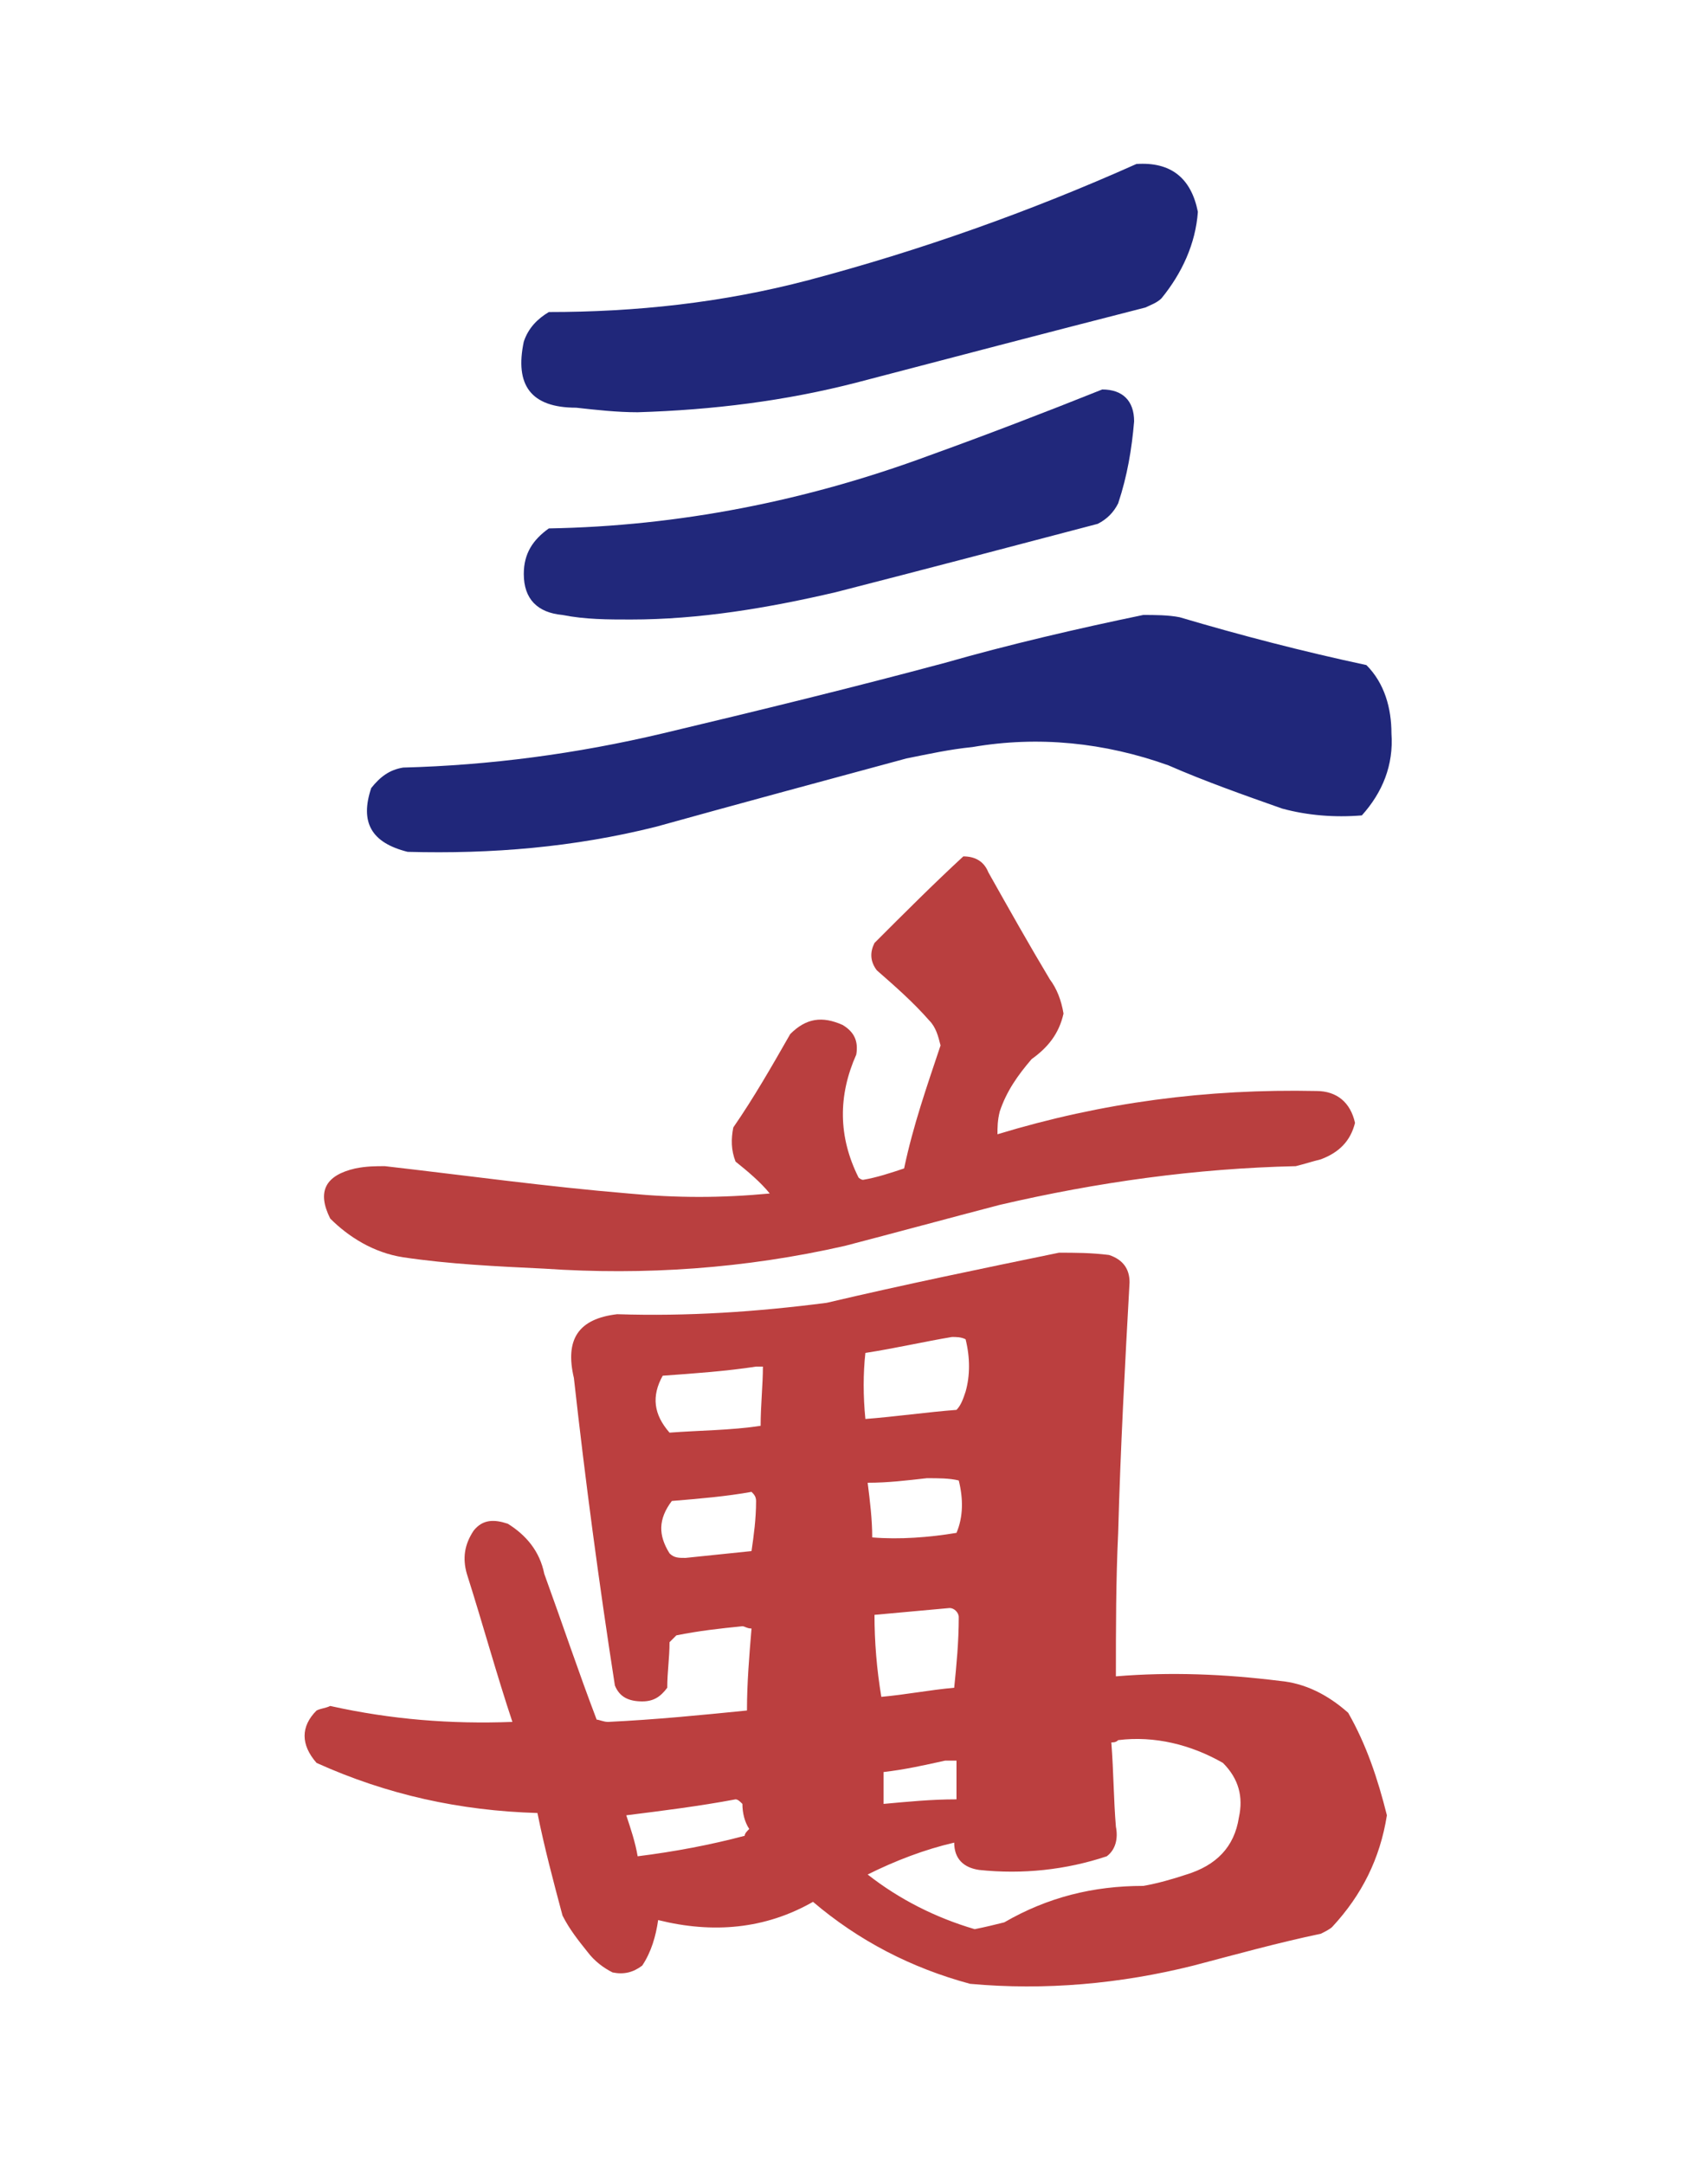
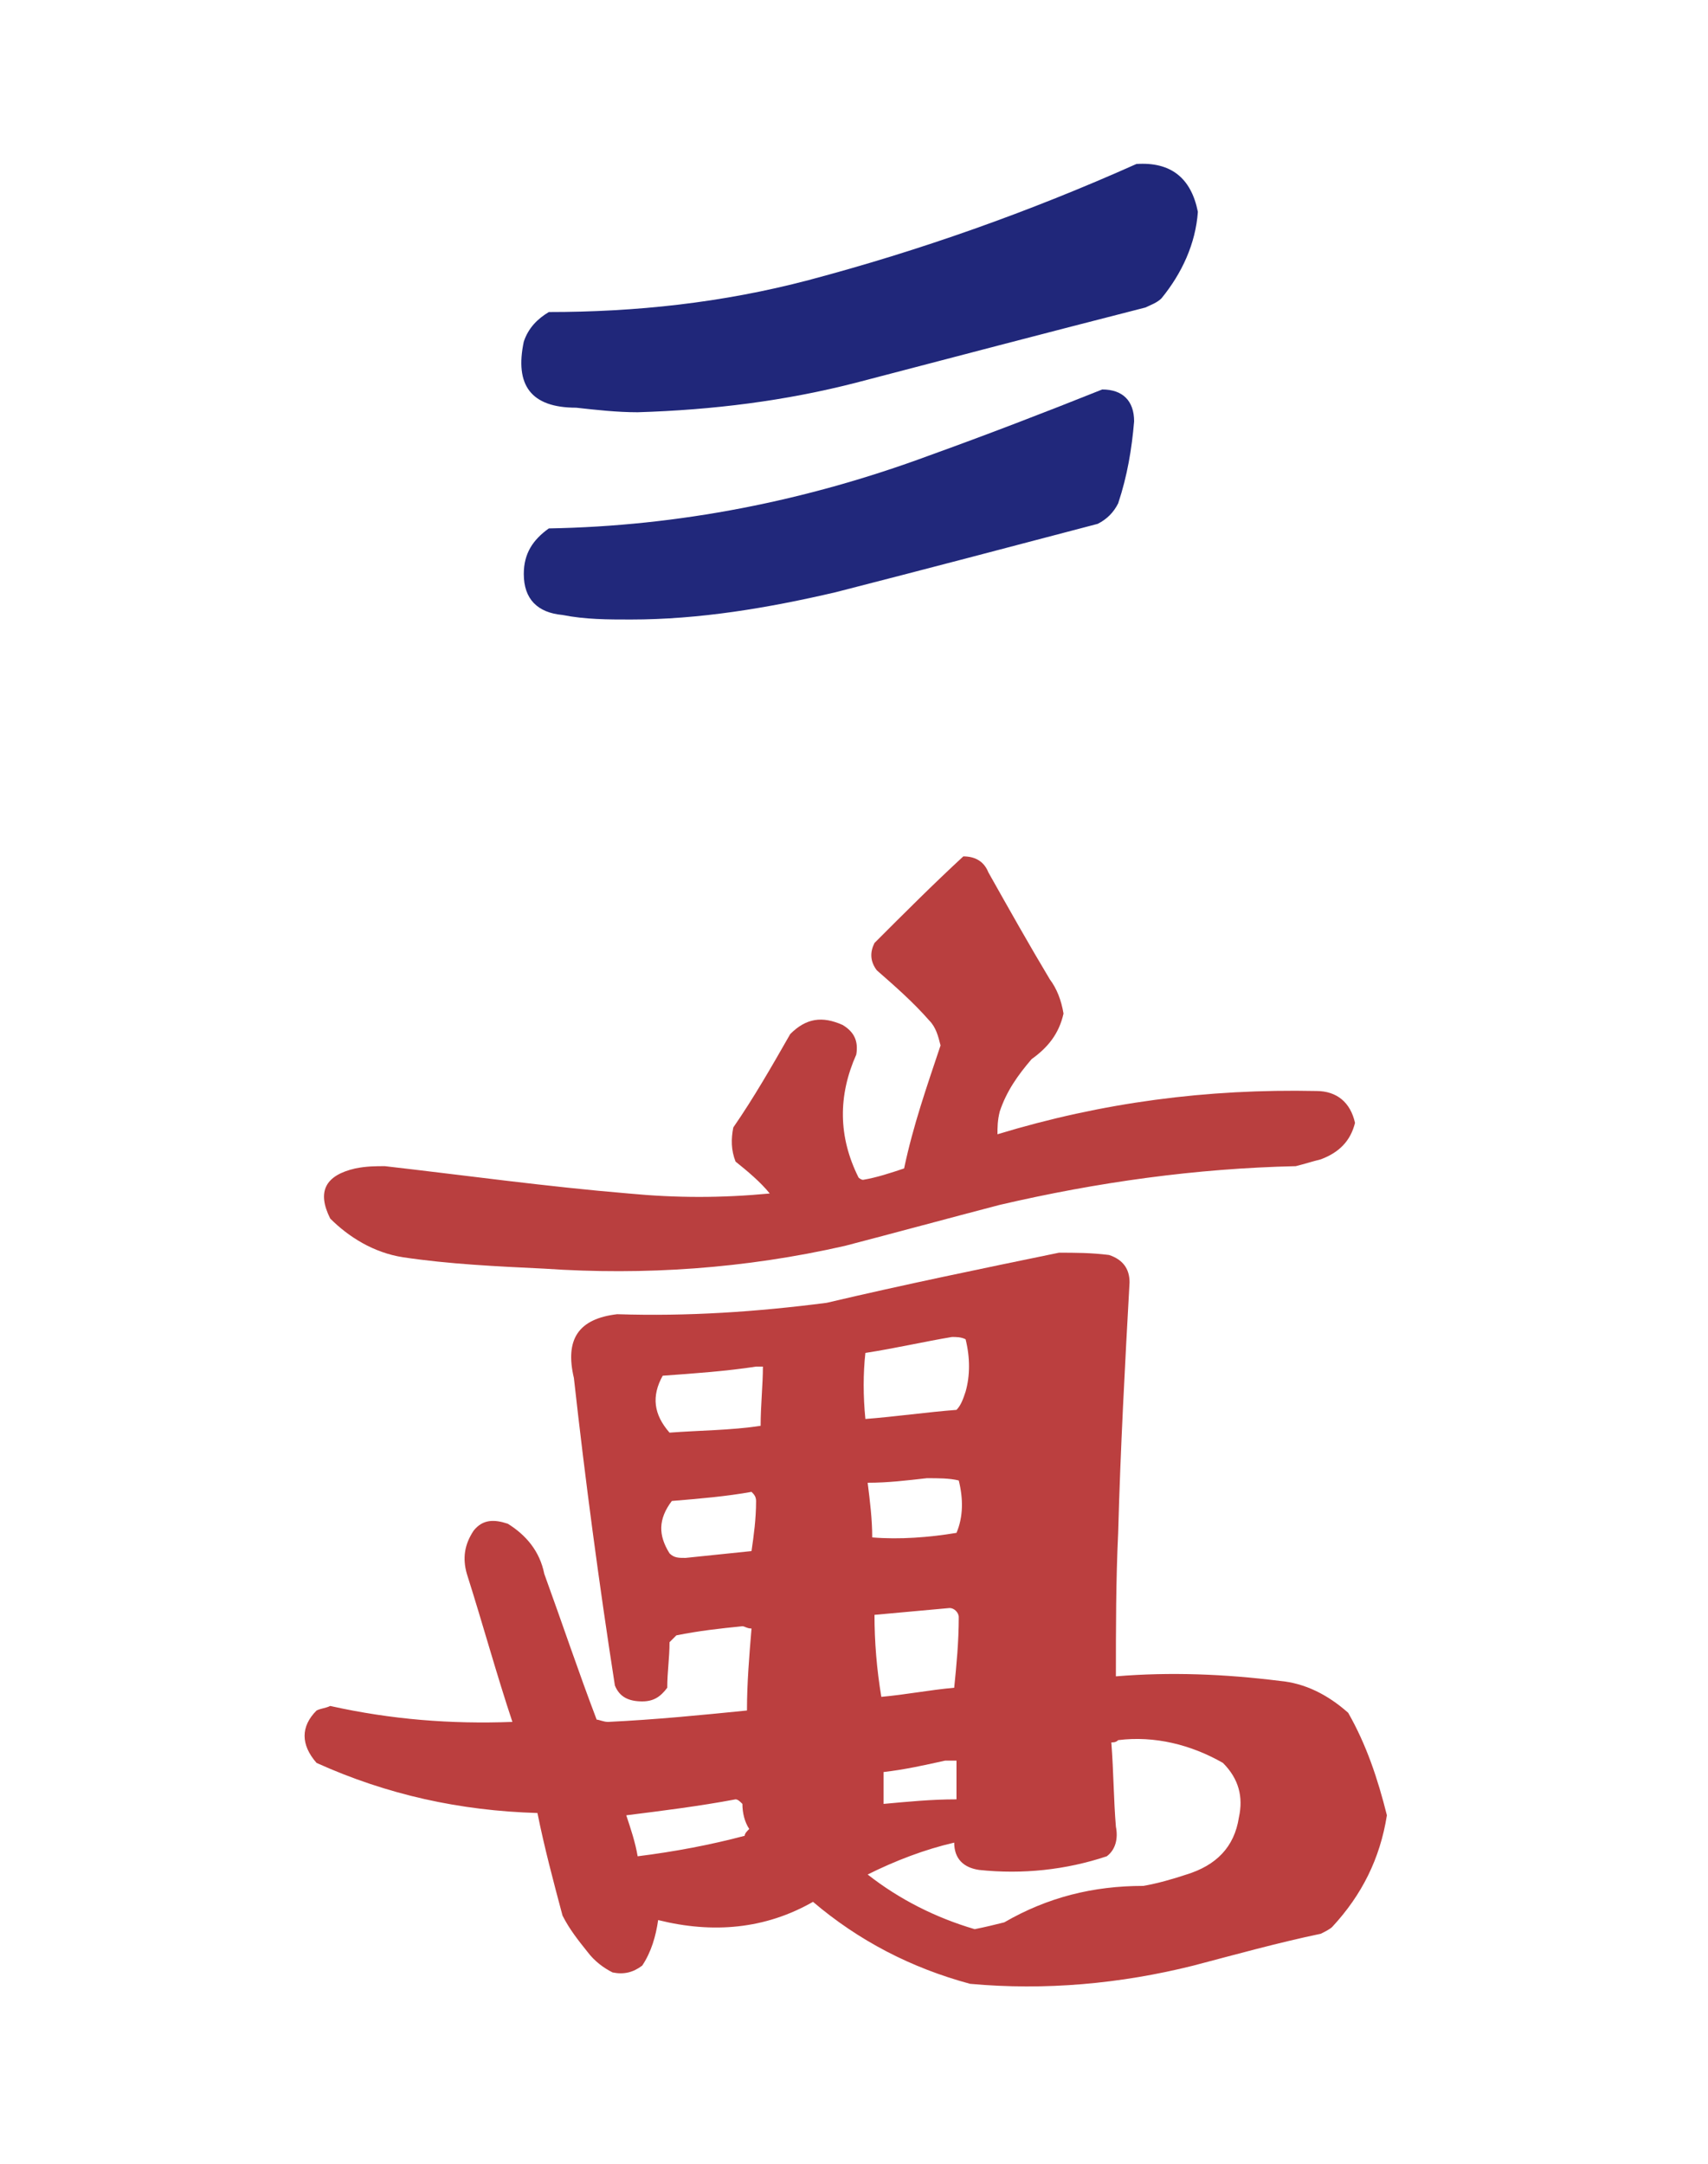
<svg xmlns="http://www.w3.org/2000/svg" version="1.1" id="Слой_1" shape-rendering="geometricPrecision" x="0px" y="0px" viewBox="0 0 75 95" style="enable-background:new 0 0 75 95;" xml:space="preserve">
  <style type="text/css">
	.st0{fill:#FFFFFF;}
	.st1{opacity:0.973;fill:#1B2277;enable-background:new    ;}
	.st2{opacity:0.972;fill:#1B2277;enable-background:new    ;}
	.st3{opacity:0.973;fill:#B83B3B;enable-background:new    ;}
	.st4{opacity:0.98;fill:#B93B3B;enable-background:new    ;}
</style>
-   <rect class="st0" width="75" height="95" />
  <g>
    <path class="st1" d="M49.9,7.2c1.5-0.1,2.4,0.6,2.7,2.1c-0.1,1.4-0.7,2.7-1.6,3.8c-0.2,0.2-0.5,0.3-0.7,0.4   c-4.3,1.1-8.5,2.2-12.7,3.3c-3.1,0.8-6.3,1.2-9.6,1.3c-0.9,0-1.8-0.1-2.7-0.2c-2,0-2.7-1-2.3-2.9c0.2-0.6,0.6-1,1.1-1.3   c3.8,0,7.6-0.4,11.4-1.4C40.4,11,45.2,9.3,49.9,7.2z" />
  </g>
  <g>
    <path class="st2" d="M48.4,17.1c0.9,0,1.4,0.5,1.4,1.4c-0.1,1.2-0.3,2.4-0.7,3.6c-0.2,0.4-0.5,0.7-0.9,0.9c-3.8,1-7.6,2-11.5,3   c-3,0.7-6,1.2-9,1.2c-1,0-2,0-3-0.2c-1.1-0.1-1.7-0.7-1.7-1.8c0-0.9,0.4-1.5,1.1-2c5.7-0.1,11.3-1.2,16.7-3.2   C43.3,19.1,45.9,18.1,48.4,17.1z" />
  </g>
  <g>
-     <path class="st1" d="M50.2,27c0.5,0,1.1,0,1.6,0.1c2.7,0.8,5.4,1.5,8.2,2.1c0.8,0.8,1.1,1.9,1.1,3c0.1,1.4-0.4,2.6-1.3,3.6   c-1.2,0.1-2.4,0-3.5-0.3c-1.7-0.6-3.4-1.2-5-1.9c-2.8-1-5.7-1.3-8.6-0.8c-1,0.1-1.9,0.3-2.9,0.5c-3.7,1-7.4,2-11,3   c-3.6,0.9-7.2,1.2-10.9,1.1c-1.6-0.4-2.1-1.3-1.6-2.8c0.4-0.5,0.8-0.8,1.4-0.9c3.8-0.1,7.6-0.6,11.4-1.5c4.2-1,8.3-2,12.4-3.1   C44.3,28.3,47.3,27.6,50.2,27z" />
-   </g>
+     </g>
  <path class="st3" d="M17.7,55.2c2,0.3,4.1,0.4,6.2,0.5c4.4,0.3,8.8,0,13.2-1c2.3-0.6,4.5-1.2,6.8-1.8c4.3-1,8.6-1.6,13-1.7  c0.4-0.1,0.7-0.2,1.1-0.3c0.8-0.3,1.3-0.8,1.5-1.6c-0.2-0.9-0.8-1.4-1.7-1.4c-4.8-0.1-9.4,0.5-14,1.9c0-0.3,0-0.6,0.1-1  c0.3-0.9,0.8-1.6,1.4-2.3c0.7-0.5,1.2-1.1,1.4-2c-0.1-0.6-0.3-1.1-0.6-1.5c-0.9-1.5-1.8-3.1-2.7-4.7c-0.2-0.5-0.6-0.7-1.1-0.7  c-1.3,1.2-2.6,2.5-3.9,3.8c-0.2,0.4-0.2,0.8,0.1,1.2c0.8,0.7,1.6,1.4,2.3,2.2c0.3,0.3,0.4,0.7,0.5,1.1c-0.6,1.8-1.2,3.5-1.6,5.4  c-0.6,0.2-1.2,0.4-1.8,0.5c-0.1,0-0.2-0.1-0.2-0.1c-0.9-1.8-0.9-3.6-0.1-5.4c0.1-0.6-0.1-1-0.6-1.3c-0.9-0.4-1.6-0.3-2.3,0.4  c-0.8,1.4-1.6,2.8-2.5,4.1c-0.1,0.5-0.1,1,0.1,1.5c0.5,0.4,1.1,0.9,1.5,1.4c-2.1,0.2-4.1,0.2-6.2,0c-3.6-0.3-7.2-0.8-10.7-1.2  c-0.4,0-0.8,0-1.3,0.1c-1.3,0.3-1.7,1-1.1,2.2C15.3,54.3,16.4,55,17.7,55.2z" />
  <path class="st4" d="M59.2,75.2c-0.9-0.8-1.9-1.3-3-1.4c-2.4-0.3-4.8-0.4-7.2-0.2c0-2.1,0-4.2,0.1-6.3c0.1-3.7,0.3-7.4,0.5-11  c0-0.6-0.3-1-0.9-1.2C47.9,55,47.2,55,46.5,55c-3.4,0.7-6.8,1.4-10.2,2.2c-3.1,0.4-6.1,0.6-9.2,0.5c-1.7,0.2-2.3,1.1-1.9,2.8  c0.5,4.5,1.1,9,1.8,13.5c0.2,0.5,0.6,0.7,1.2,0.7c0.5,0,0.8-0.2,1.1-0.6c0-0.7,0.1-1.3,0.1-2c0.1-0.1,0.2-0.2,0.3-0.3  c1-0.2,1.9-0.3,2.9-0.4c0.1,0,0.2,0.1,0.4,0.1c-0.1,1.2-0.2,2.4-0.2,3.6c-2,0.2-4,0.4-6.1,0.5c-0.2,0-0.4-0.1-0.5-0.1  c-0.8-2.1-1.5-4.2-2.3-6.4c-0.2-1-0.8-1.7-1.6-2.2c-0.6-0.2-1.1-0.2-1.5,0.3c-0.4,0.6-0.5,1.2-0.3,1.9c0.7,2.2,1.3,4.4,2,6.5  c-2.7,0.1-5.3-0.1-8-0.7c-0.2,0.1-0.4,0.1-0.6,0.2c-0.7,0.7-0.7,1.5,0,2.3c3.1,1.4,6.3,2.1,9.7,2.2c0.3,1.5,0.7,3,1.1,4.5  c0.3,0.6,0.7,1.1,1.1,1.6c0.3,0.4,0.7,0.7,1.1,0.9c0.5,0.1,0.9,0,1.3-0.3c0.4-0.6,0.6-1.3,0.7-2c2.4,0.6,4.7,0.4,6.8-0.8  c2,1.7,4.3,2.9,6.9,3.6c3.3,0.3,6.6,0,9.8-0.8c1.9-0.5,3.7-1,5.6-1.4c0.2-0.1,0.4-0.2,0.5-0.3c1.3-1.4,2.1-3,2.4-4.9  C60.5,78.1,60,76.6,59.2,75.2z M32.7,80.6c-1.5,0.4-3.1,0.7-4.7,0.9c-0.1-0.6-0.3-1.2-0.5-1.8c1.6-0.2,3.2-0.4,4.8-0.7  c0.1,0,0.2,0.1,0.3,0.2c0,0.4,0.1,0.8,0.3,1.1C32.8,80.4,32.7,80.5,32.7,80.6z M33,68.1c-1,0.1-1.9,0.2-2.9,0.3  c-0.3,0-0.5,0-0.7-0.2c-0.5-0.8-0.5-1.5,0.1-2.3c1.2-0.1,2.4-0.2,3.5-0.4c0.1,0.1,0.2,0.2,0.2,0.4C33.2,66.7,33.1,67.4,33,68.1z   M33.4,62.6c-1.3,0.2-2.7,0.2-4,0.3c-0.7-0.8-0.8-1.6-0.3-2.5c1.4-0.1,2.8-0.2,4.1-0.4c0.1,0,0.2,0,0.3,0  C33.5,60.8,33.4,61.7,33.4,62.6z M38,59.4c1.3-0.2,2.6-0.5,3.8-0.7c0.2,0,0.4,0,0.6,0.1c0.2,0.8,0.2,1.6,0,2.3  c-0.1,0.3-0.2,0.6-0.4,0.8c-1.3,0.1-2.7,0.3-4,0.4C37.9,61.3,37.9,60.3,38,59.4z M40.7,64.9c0.5,0,1,0,1.4,0.1  c0.2,0.8,0.2,1.6-0.1,2.3c-1.2,0.2-2.5,0.3-3.7,0.2c0-0.8-0.1-1.6-0.2-2.4C39,65.1,39.8,65,40.7,64.9z M41.9,74.1  c-1.1,0.1-2.1,0.3-3.2,0.4c-0.2-1.2-0.3-2.4-0.3-3.6c1.1-0.1,2.2-0.2,3.3-0.3c0.2,0,0.4,0.2,0.4,0.4C42.1,72.1,42,73.1,41.9,74.1z   M42,77.3c0,0.6,0,1.1,0,1.7c-1.1,0-2.1,0.1-3.2,0.2c0-0.5,0-0.9,0-1.4c0.9-0.1,1.8-0.3,2.7-0.5C41.7,77.3,41.9,77.3,42,77.3z   M54.4,79.8c-0.2,1.3-1,2.1-2.3,2.5c-0.6,0.2-1.3,0.4-1.9,0.5c-2.2,0-4.2,0.5-6.1,1.6c-0.4,0.1-0.8,0.2-1.3,0.3  c-1.7-0.5-3.3-1.3-4.7-2.4c1.2-0.6,2.5-1.1,3.8-1.4c0,0.7,0.4,1.1,1.1,1.2c1.9,0.2,3.8,0,5.6-0.6c0.4-0.3,0.5-0.8,0.4-1.3  c-0.1-1.2-0.1-2.4-0.2-3.7c0.1,0,0.2,0,0.3-0.1c1.6-0.2,3.2,0.2,4.6,1C54.4,78.1,54.6,78.9,54.4,79.8z" />
</svg>